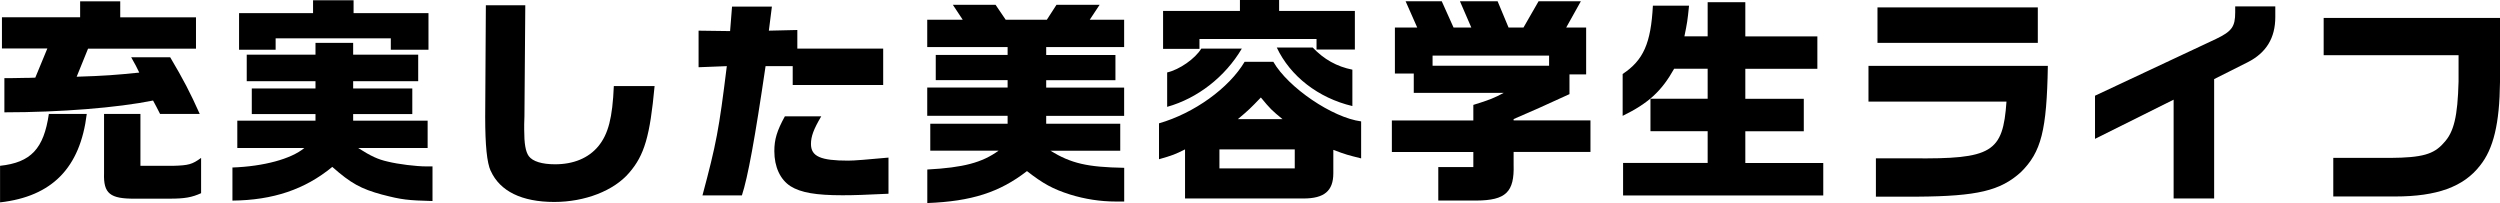
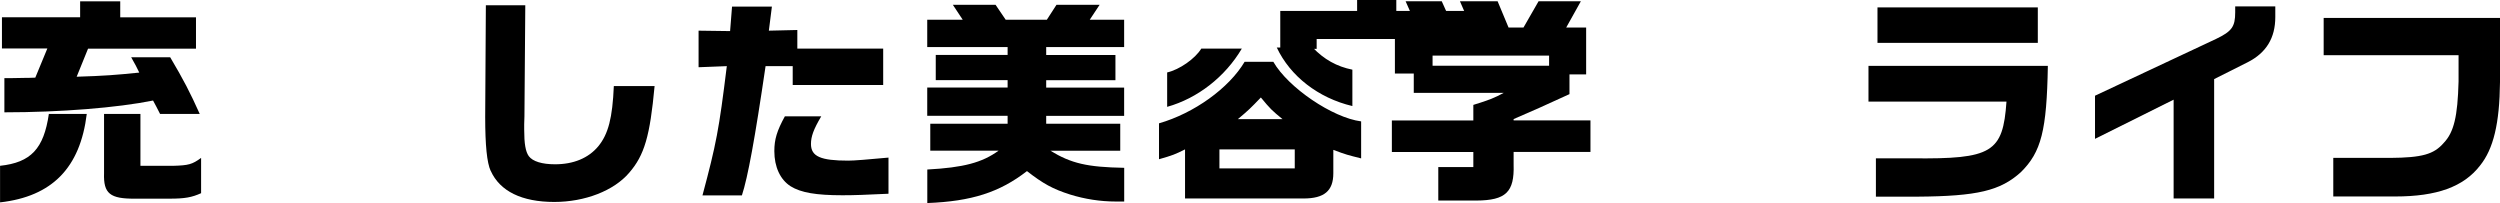
<svg xmlns="http://www.w3.org/2000/svg" id="_レイヤー_2" data-name="レイヤー_2" viewBox="0 0 410.87 33.37">
  <g id="_デザイン" data-name="デザイン">
    <g>
      <path d="M0,27.25c5.08-.54,7.2-2.81,8.03-8.53h6.23c-1.08,8.85-5.69,13.57-14.25,14.54v-6.01ZM25.16,16.52c-5.87,1.19-15.26,1.94-24.44,1.94v-5.62h1.12l2.27-.04c.22,0,.94,0,1.69-.04l1.98-4.79H.32V2.84h12.85V.22h6.59v2.63h12.45v5.15H14.47l-1.87,4.61c4.54-.14,6.48-.29,10.29-.68-.47-1.01-.61-1.22-1.33-2.52h6.41c2.2,3.71,3.28,5.8,4.86,9.32h-6.52c-.58-1.12-.65-1.3-1.15-2.2ZM17.1,28.47v-9.75h5.98v8.53h5.4c2.48-.07,3.1-.22,4.57-1.3v5.8c-1.51.68-2.63.9-5.18.9h-5.62c-4.18.04-5.26-.83-5.15-4.18Z" />
-       <path d="M62.85,32c-3.56-.97-5.18-1.87-8.24-4.57-4.5,3.71-9.75,5.47-16.41,5.54v-5.44c5.11-.18,9.65-1.4,11.81-3.2h-11.01v-4.5h12.85v-1.08h-10.47v-4.21h10.47v-1.19h-11.3v-4.36h11.3v-1.94h6.19v1.94h10.69v4.36h-10.69v1.19h9.72v4.21h-9.72v1.08h12.24v4.5h-11.41c2.09,1.33,3.24,1.87,4.86,2.23,1.73.43,4.68.79,6.34.79h1.01v5.69c-4.07-.11-5.08-.22-8.21-1.04ZM39.28,2.16h12.17V.04h6.66v2.12h12.31v6.01h-6.19v-1.87h-18.93v1.87h-6.01V2.16Z" />
      <path d="M80.64,28.08c-.61-1.33-.9-4.18-.9-8.85l.11-18.36h6.48l-.14,18.25-.04,1.3v.86c0,2.34.22,3.64.76,4.39.65.86,2.16,1.33,4.32,1.33,3.02,0,5.47-1.01,7.09-2.95,1.66-2.02,2.34-4.68,2.56-9.9h6.7c-.76,8.21-1.66,11.34-4.18,14.25-2.52,2.95-7.27,4.79-12.31,4.79-5.33,0-8.93-1.76-10.44-5.11Z" />
      <path d="M119.45,10.87l-4.64.18v-6.01l5.18.07.32-4.03h6.55l-.5,3.96,4.68-.11v3.06h14.11v5.98h-14.87v-3.1h-4.46c-1.76,11.99-2.92,18.29-3.89,21.24h-6.48c2.27-8.49,2.7-10.69,4-21.24ZM129.92,30.6c-1.69-1.08-2.66-3.17-2.66-5.76,0-1.94.43-3.35,1.73-5.72h5.98c-1.26,2.12-1.69,3.31-1.69,4.54,0,2.05,1.58,2.74,6.12,2.74.97,0,3.17-.18,6.62-.5v5.94c-3.82.18-5.62.25-7.56.25-4.36,0-6.84-.43-8.53-1.48Z" />
      <path d="M152.39,27.86c5.94-.32,9-1.12,11.73-3.1h-11.23v-4.43h12.71v-1.3h-13.21v-4.64h13.21v-1.22h-11.81v-4.14h11.81v-1.3h-13.21V3.24h5.83l-1.62-2.45h7.02l1.66,2.45h6.77l1.58-2.45h7.09l-1.62,2.45h5.65v4.5h-12.81v1.3h11.38v4.14h-11.38v1.22h12.81v4.64h-12.81v1.3h12.17v4.43h-11.48c3.42,2.09,6.05,2.7,12.13,2.81v5.54h-1.4c-2.52,0-5.08-.4-7.49-1.15-2.84-.9-4.46-1.8-7.09-3.85-4.5,3.49-9.11,4.97-16.38,5.25v-5.51Z" />
-       <path d="M194.76,24.55c-1.66.83-2.02.97-4.28,1.62v-5.9c5.76-1.66,11.48-5.76,14.07-10.11h4.72c2.45,4.25,9.72,9.18,14.43,9.79v6.08c-2.16-.54-2.48-.61-4.57-1.4v3.85c0,2.88-1.48,4.14-4.9,4.14h-19.47v-8.06ZM216.39,6.41h-19.26v1.62h-5.98V1.8h12.63V0h6.44v1.8h12.45v6.34h-6.3v-1.73ZM191.81,11.91c2.05-.47,4.61-2.27,5.62-3.92h6.66c-2.74,4.64-7.27,8.17-12.27,9.57v-5.65ZM212.79,27.68v-3.13h-12.38v3.13h12.38ZM210.78,19.58c-1.76-1.44-2.02-1.69-3.56-3.56-1.73,1.8-1.98,2.05-3.78,3.56h7.34ZM209.84,7.81h5.9c1.84,1.94,3.96,3.13,6.52,3.64v5.98c-5.62-1.33-10.22-4.93-12.42-9.61Z" />
+       <path d="M194.76,24.55c-1.66.83-2.02.97-4.28,1.62v-5.9c5.76-1.66,11.48-5.76,14.07-10.11h4.72c2.45,4.25,9.72,9.18,14.43,9.79v6.08c-2.16-.54-2.48-.61-4.57-1.4v3.85c0,2.88-1.48,4.14-4.9,4.14h-19.47v-8.06ZM216.39,6.41v1.62h-5.98V1.8h12.63V0h6.44v1.8h12.45v6.34h-6.3v-1.73ZM191.81,11.91c2.05-.47,4.61-2.27,5.62-3.92h6.66c-2.74,4.64-7.27,8.17-12.27,9.57v-5.65ZM212.79,27.68v-3.13h-12.38v3.13h12.38ZM210.78,19.58c-1.76-1.44-2.02-1.69-3.56-3.56-1.73,1.8-1.98,2.05-3.78,3.56h7.34ZM209.84,7.81h5.9c1.84,1.94,3.96,3.13,6.52,3.64v5.98c-5.62-1.33-10.22-4.93-12.42-9.61Z" />
      <path d="M236.38,27.46h5.76v-2.48h-13.39v-5.18h13.39v-2.56c2.7-.83,3.46-1.15,5-1.98h-14.79v-3.17h-3.1v-7.56h3.67l-1.91-4.32h5.94l1.94,4.32h2.92l-1.87-4.32h6.19l1.8,4.32h2.45l2.48-4.32h6.95l-2.41,4.32h3.28v7.7h-2.74v3.24c-4.79,2.2-5.44,2.48-9.18,4.1v.22h12.63v5.18h-12.63v2.09c.14,4.5-1.26,5.87-6.12,5.9h-6.26v-5.51ZM254.59,10.8v-1.66h-19.15v1.66h19.15Z" />
-       <path d="M266.76,26.78h13.89v-5.22h-9.4v-5.33h9.4v-4.93h-5.51c-2.05,3.67-4.25,5.69-8.46,7.74v-6.88c3.42-2.27,4.64-5.04,4.97-11.23h5.94c-.25,2.52-.32,2.88-.76,5.04h3.82V.36h6.19v5.62h11.84v5.33h-11.84v4.93h9.61v5.33h-9.61v5.22h12.81v5.33h-32.9v-5.33Z" />
      <path d="M308.3,26.02h5.98c13.1.14,14.9-.94,15.48-9.32h-22.68v-5.87h29.48c-.18,10.62-1.08,14.15-4.43,17.46-3.38,3.06-7.16,3.96-16.99,4.03h-6.84v-6.3ZM308.56,1.22h26.35v5.83h-26.35V1.22Z" />
      <path d="M357.23,16.38l-12.92,6.44v-7.09l19.87-9.32c2.63-1.26,3.17-2.02,3.17-4.39v-.97h6.59v1.76c0,3.42-1.48,5.87-4.54,7.42l-5.51,2.77v19.62h-6.66v-16.23Z" />
      <path d="M383.47,25.95h9.36c5.22-.04,7.16-.58,8.78-2.45,1.69-1.76,2.3-4.36,2.45-10.11v-4.32h-22.17V2.95h28.98v10.55c-.07,6.8-1.08,10.98-3.28,13.71-2.7,3.49-7.09,5.08-13.93,5.08h-10.19v-6.34Z" />
    </g>
  </g>
</svg>